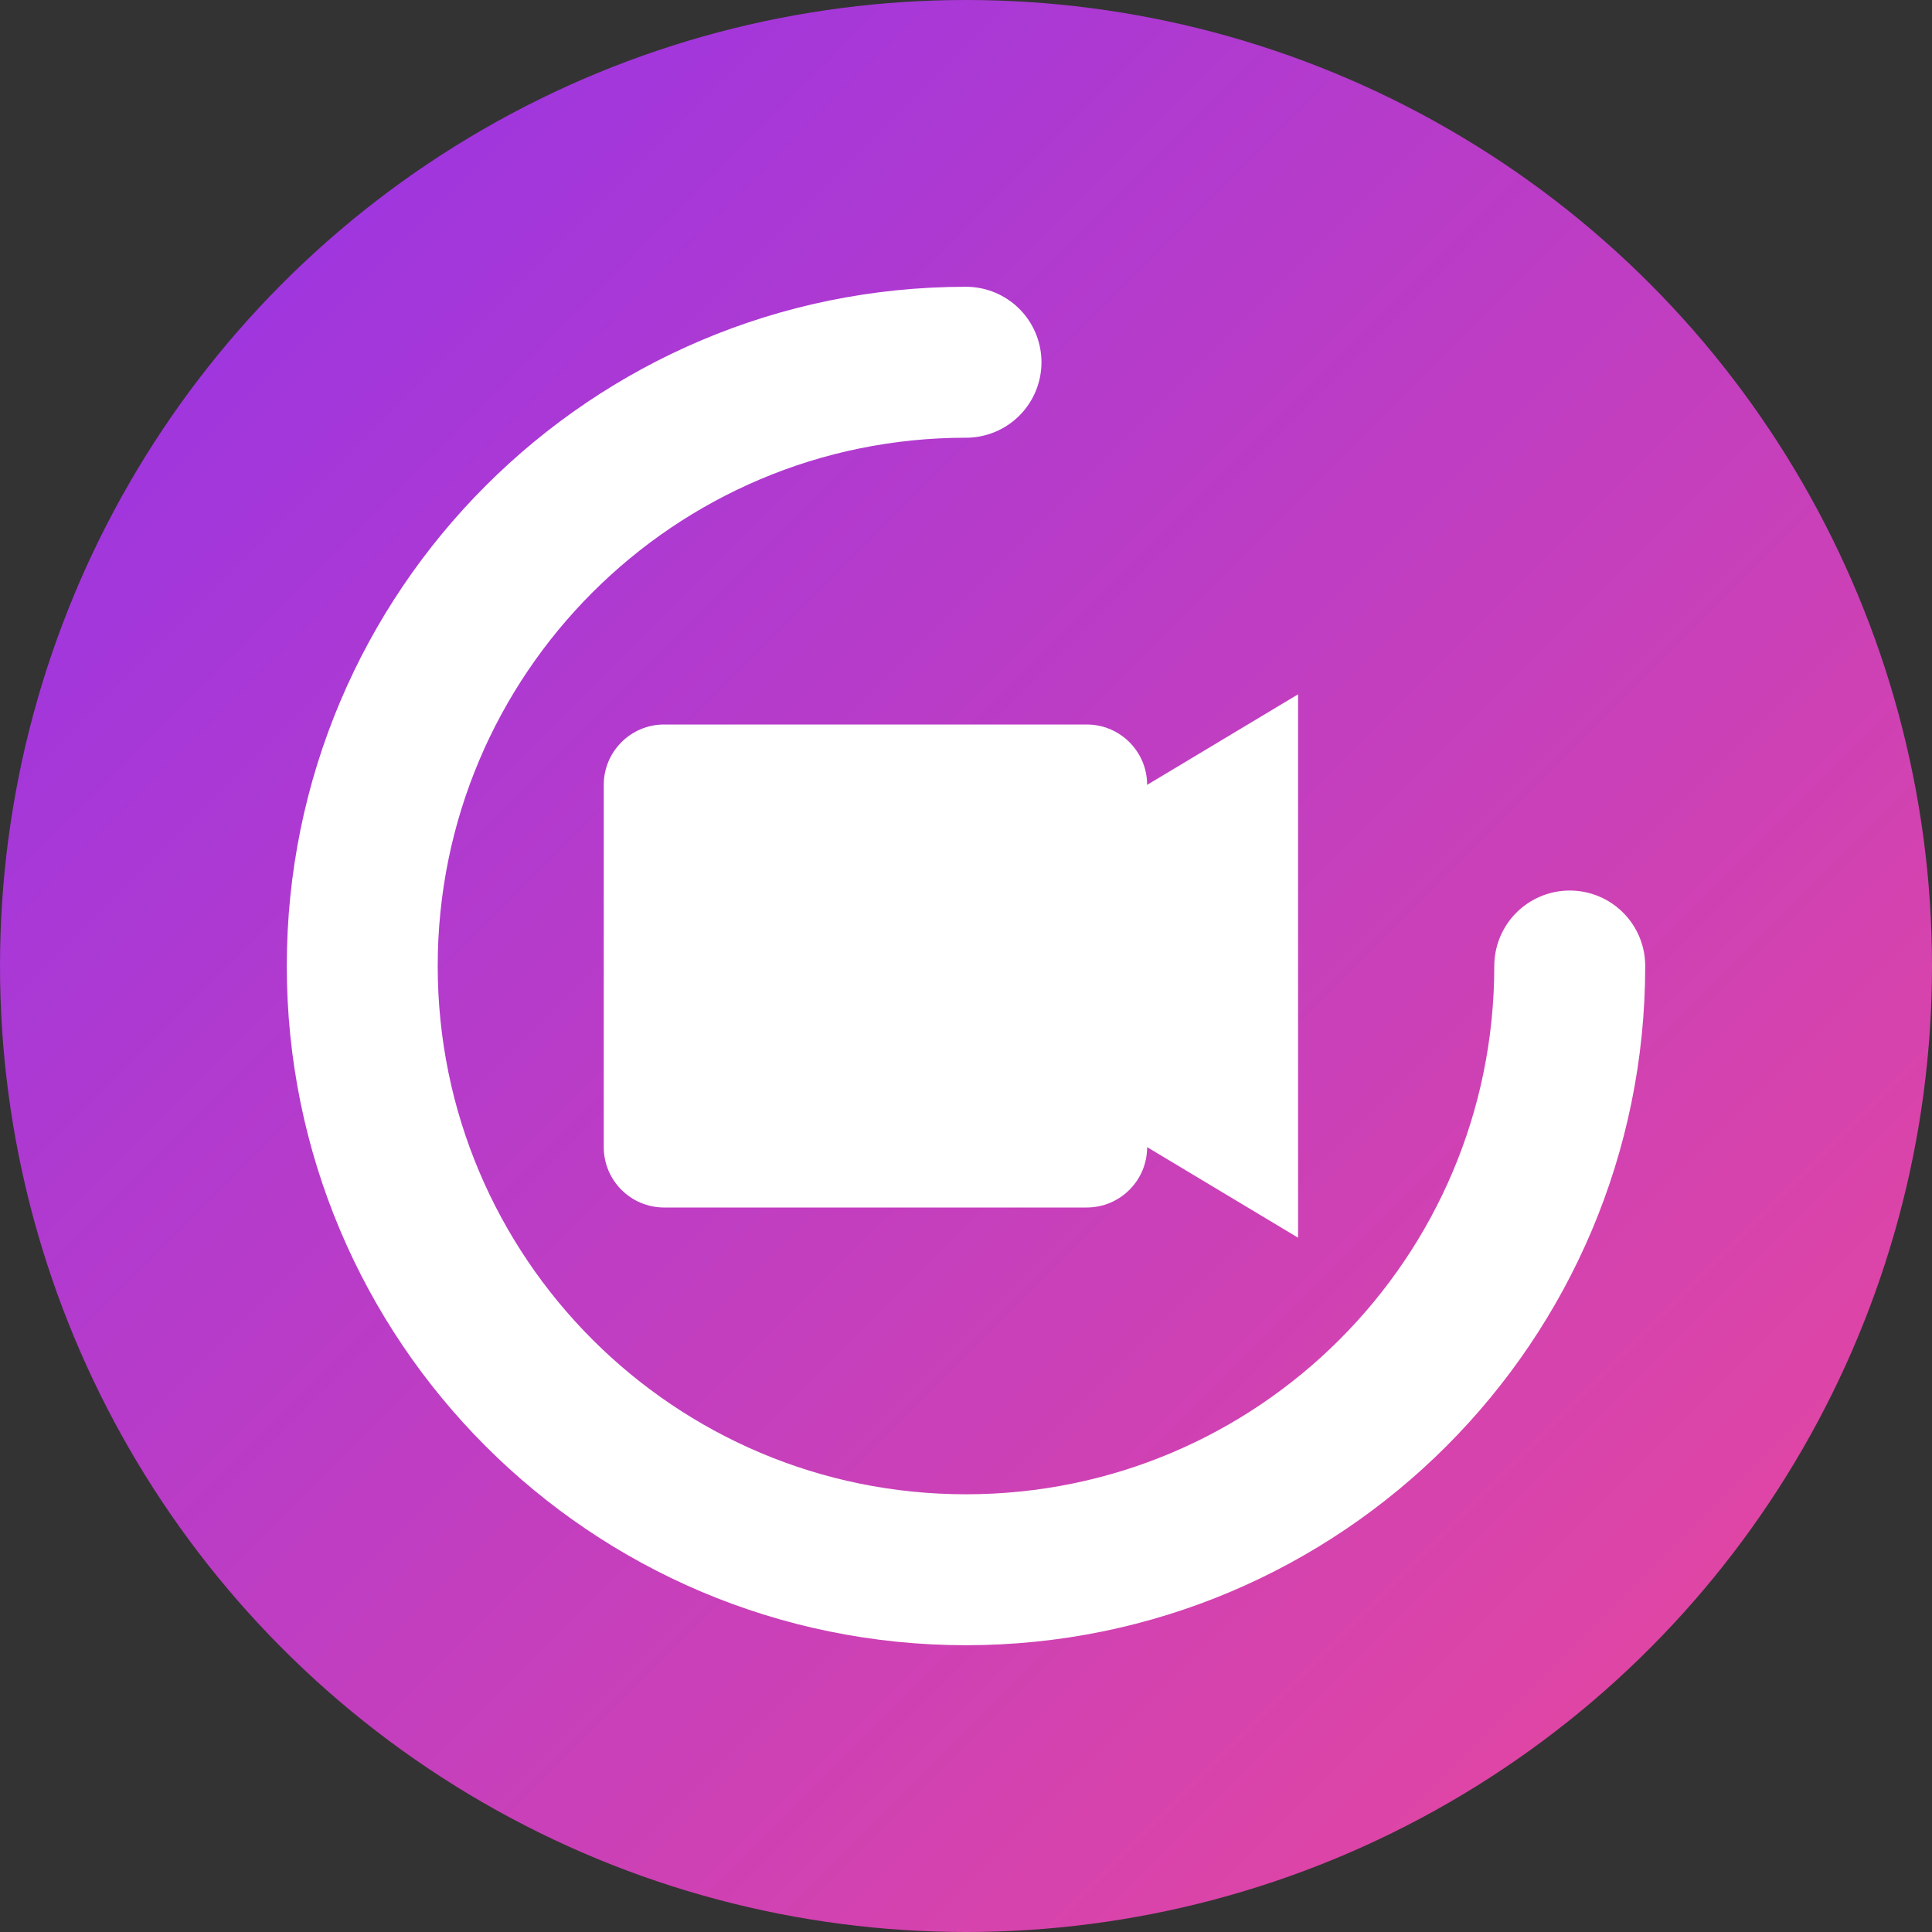
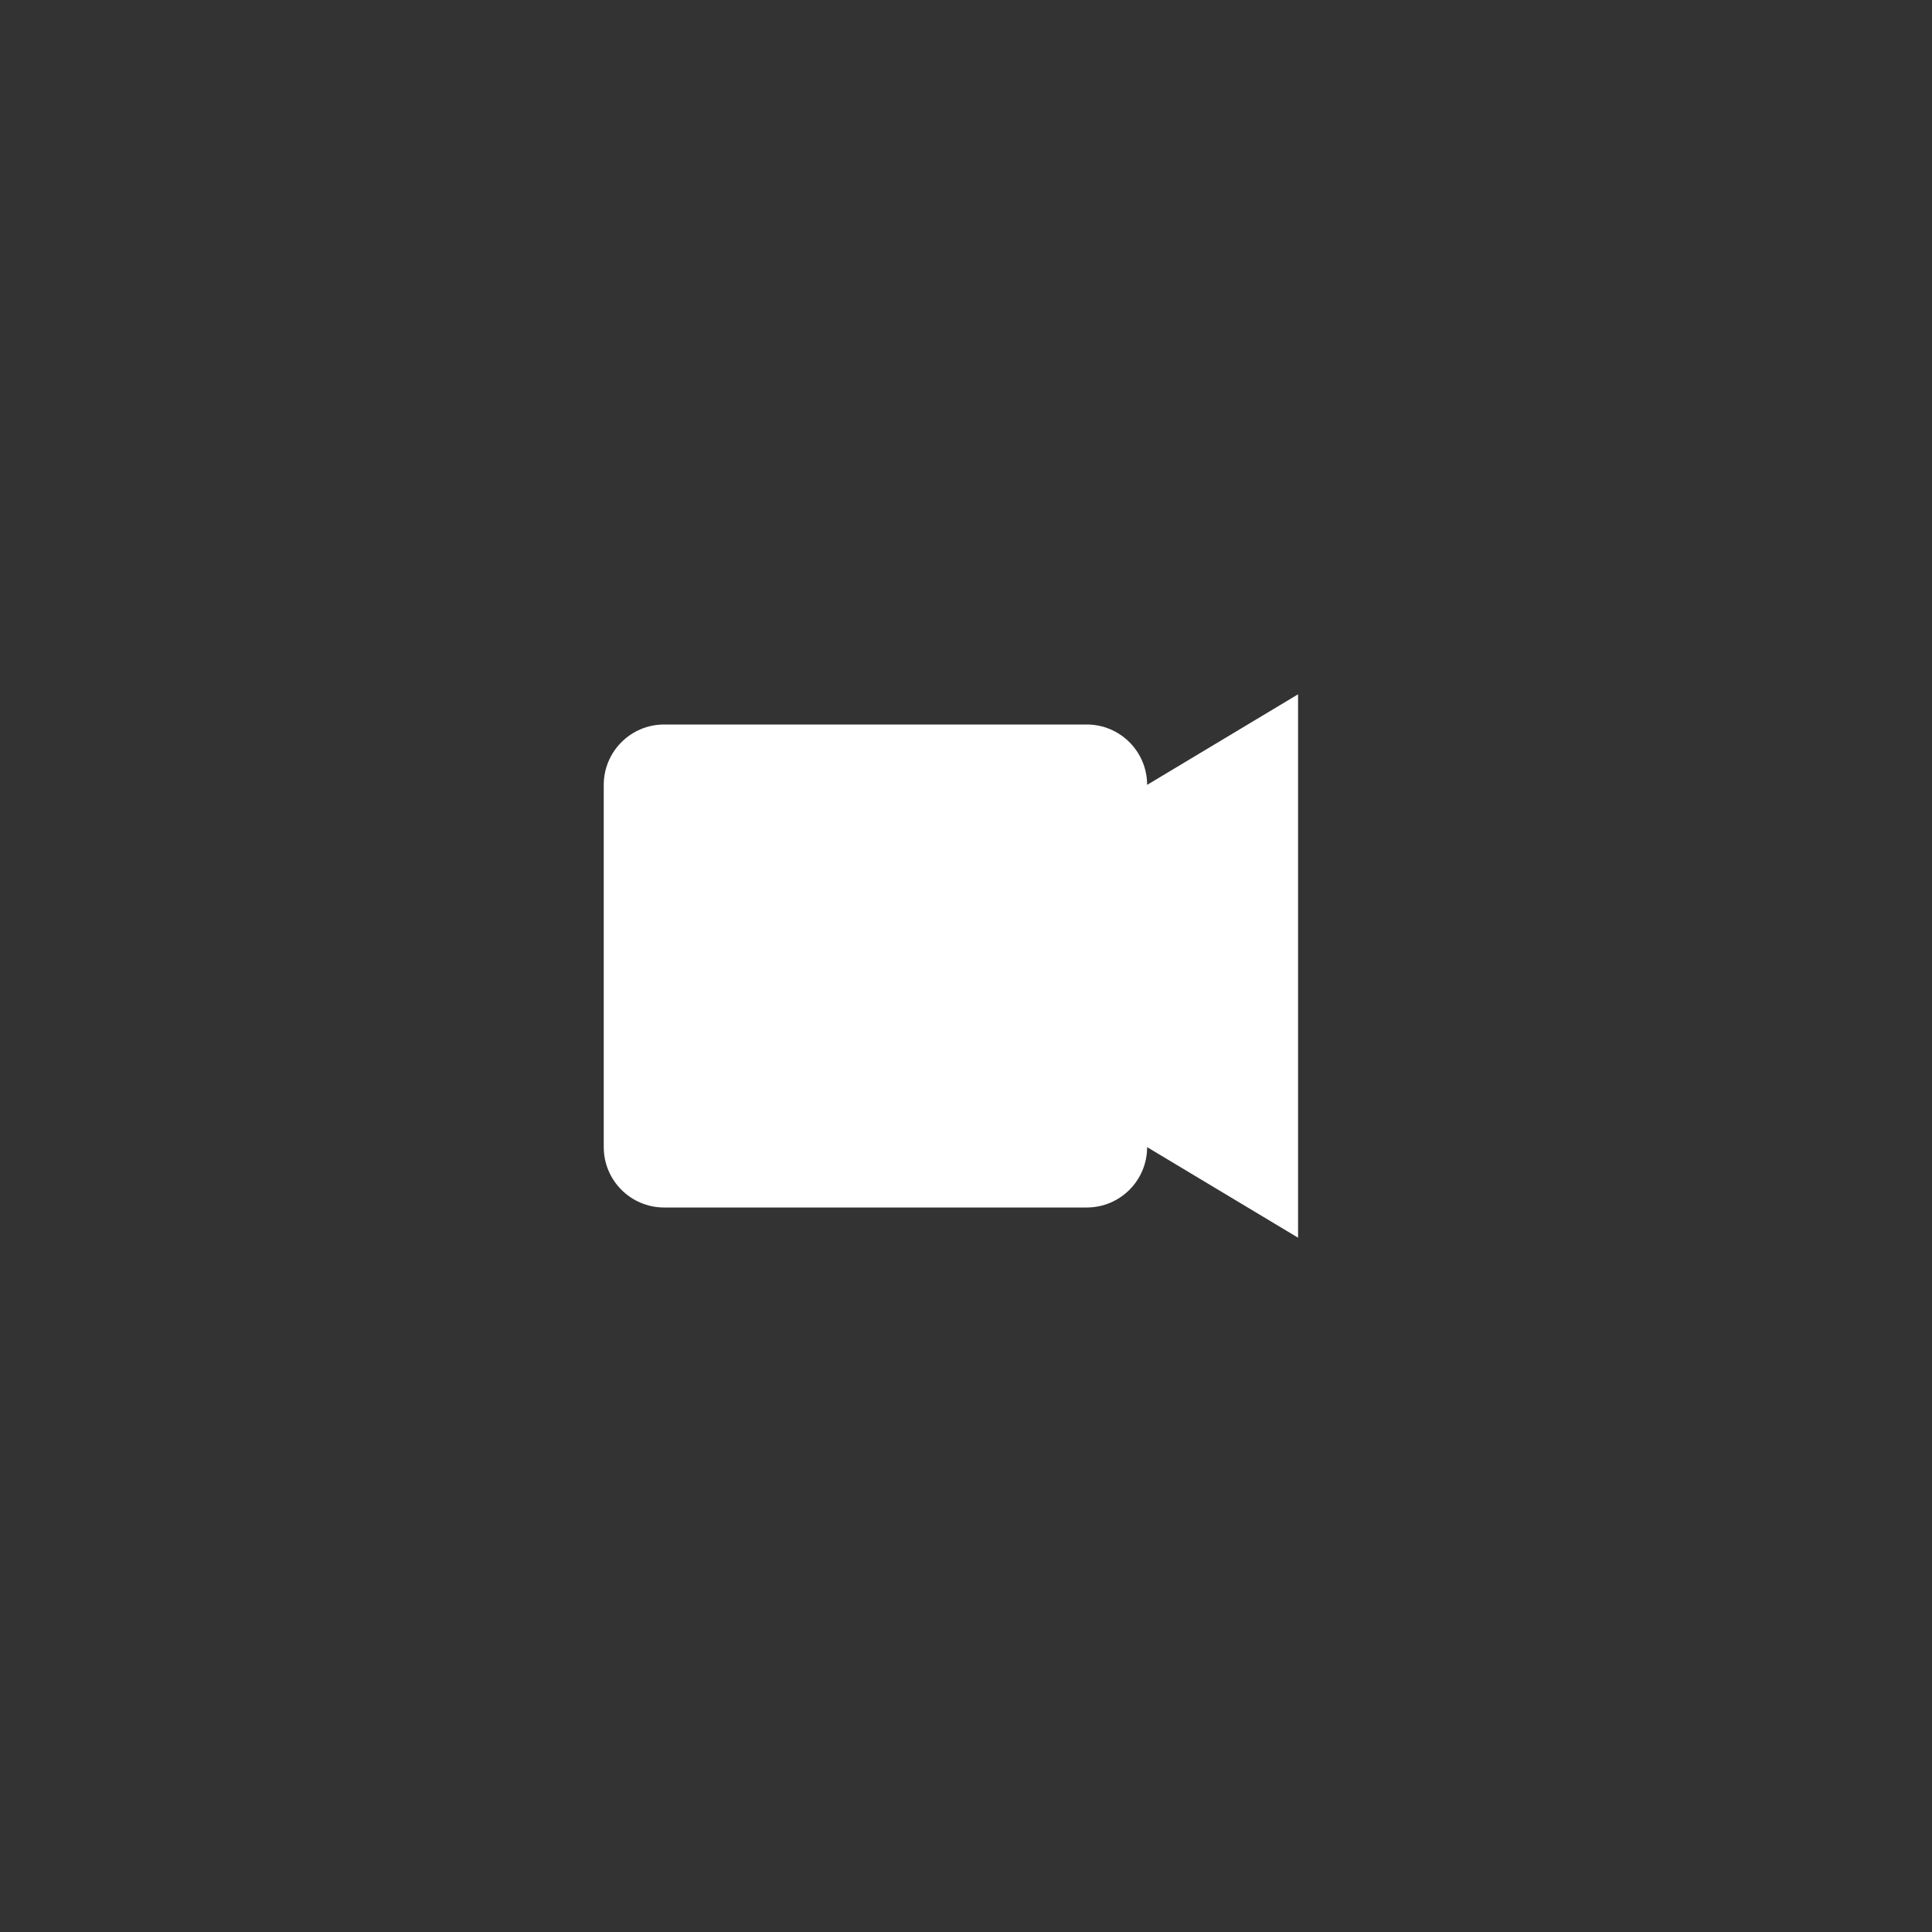
<svg xmlns="http://www.w3.org/2000/svg" width="32" height="32" viewBox="0 0 32 32" fill="none">
  <rect x="0" y="0" width="32" height="32" fill="#333333" stroke="none" />
-   <circle cx="16" cy="16" r="16" fill="url(#gradient)" />
-   <path d="M16 6C10.477 6 6 10.477 6 16C6 21.523 10.477 26 16 26C21.523 26 26 21.523 26 16" stroke="white" stroke-width="2.5" stroke-linecap="round" />
  <path d="M19 13L21.5 11.5V20.5L19 19M11 12C10.448 12 10 12.448 10 13V19C10 19.552 10.448 20 11 20H18C18.552 20 19 19.552 19 19V13C19 12.448 18.552 12 18 12H11Z" fill="white" />
  <defs>
    <linearGradient id="gradient" x1="0" y1="0" x2="32" y2="32" gradientUnits="userSpaceOnUse">
      <stop stop-color="#9333EA" />
      <stop offset="1" stop-color="#EC4899" />
    </linearGradient>
  </defs>
</svg>